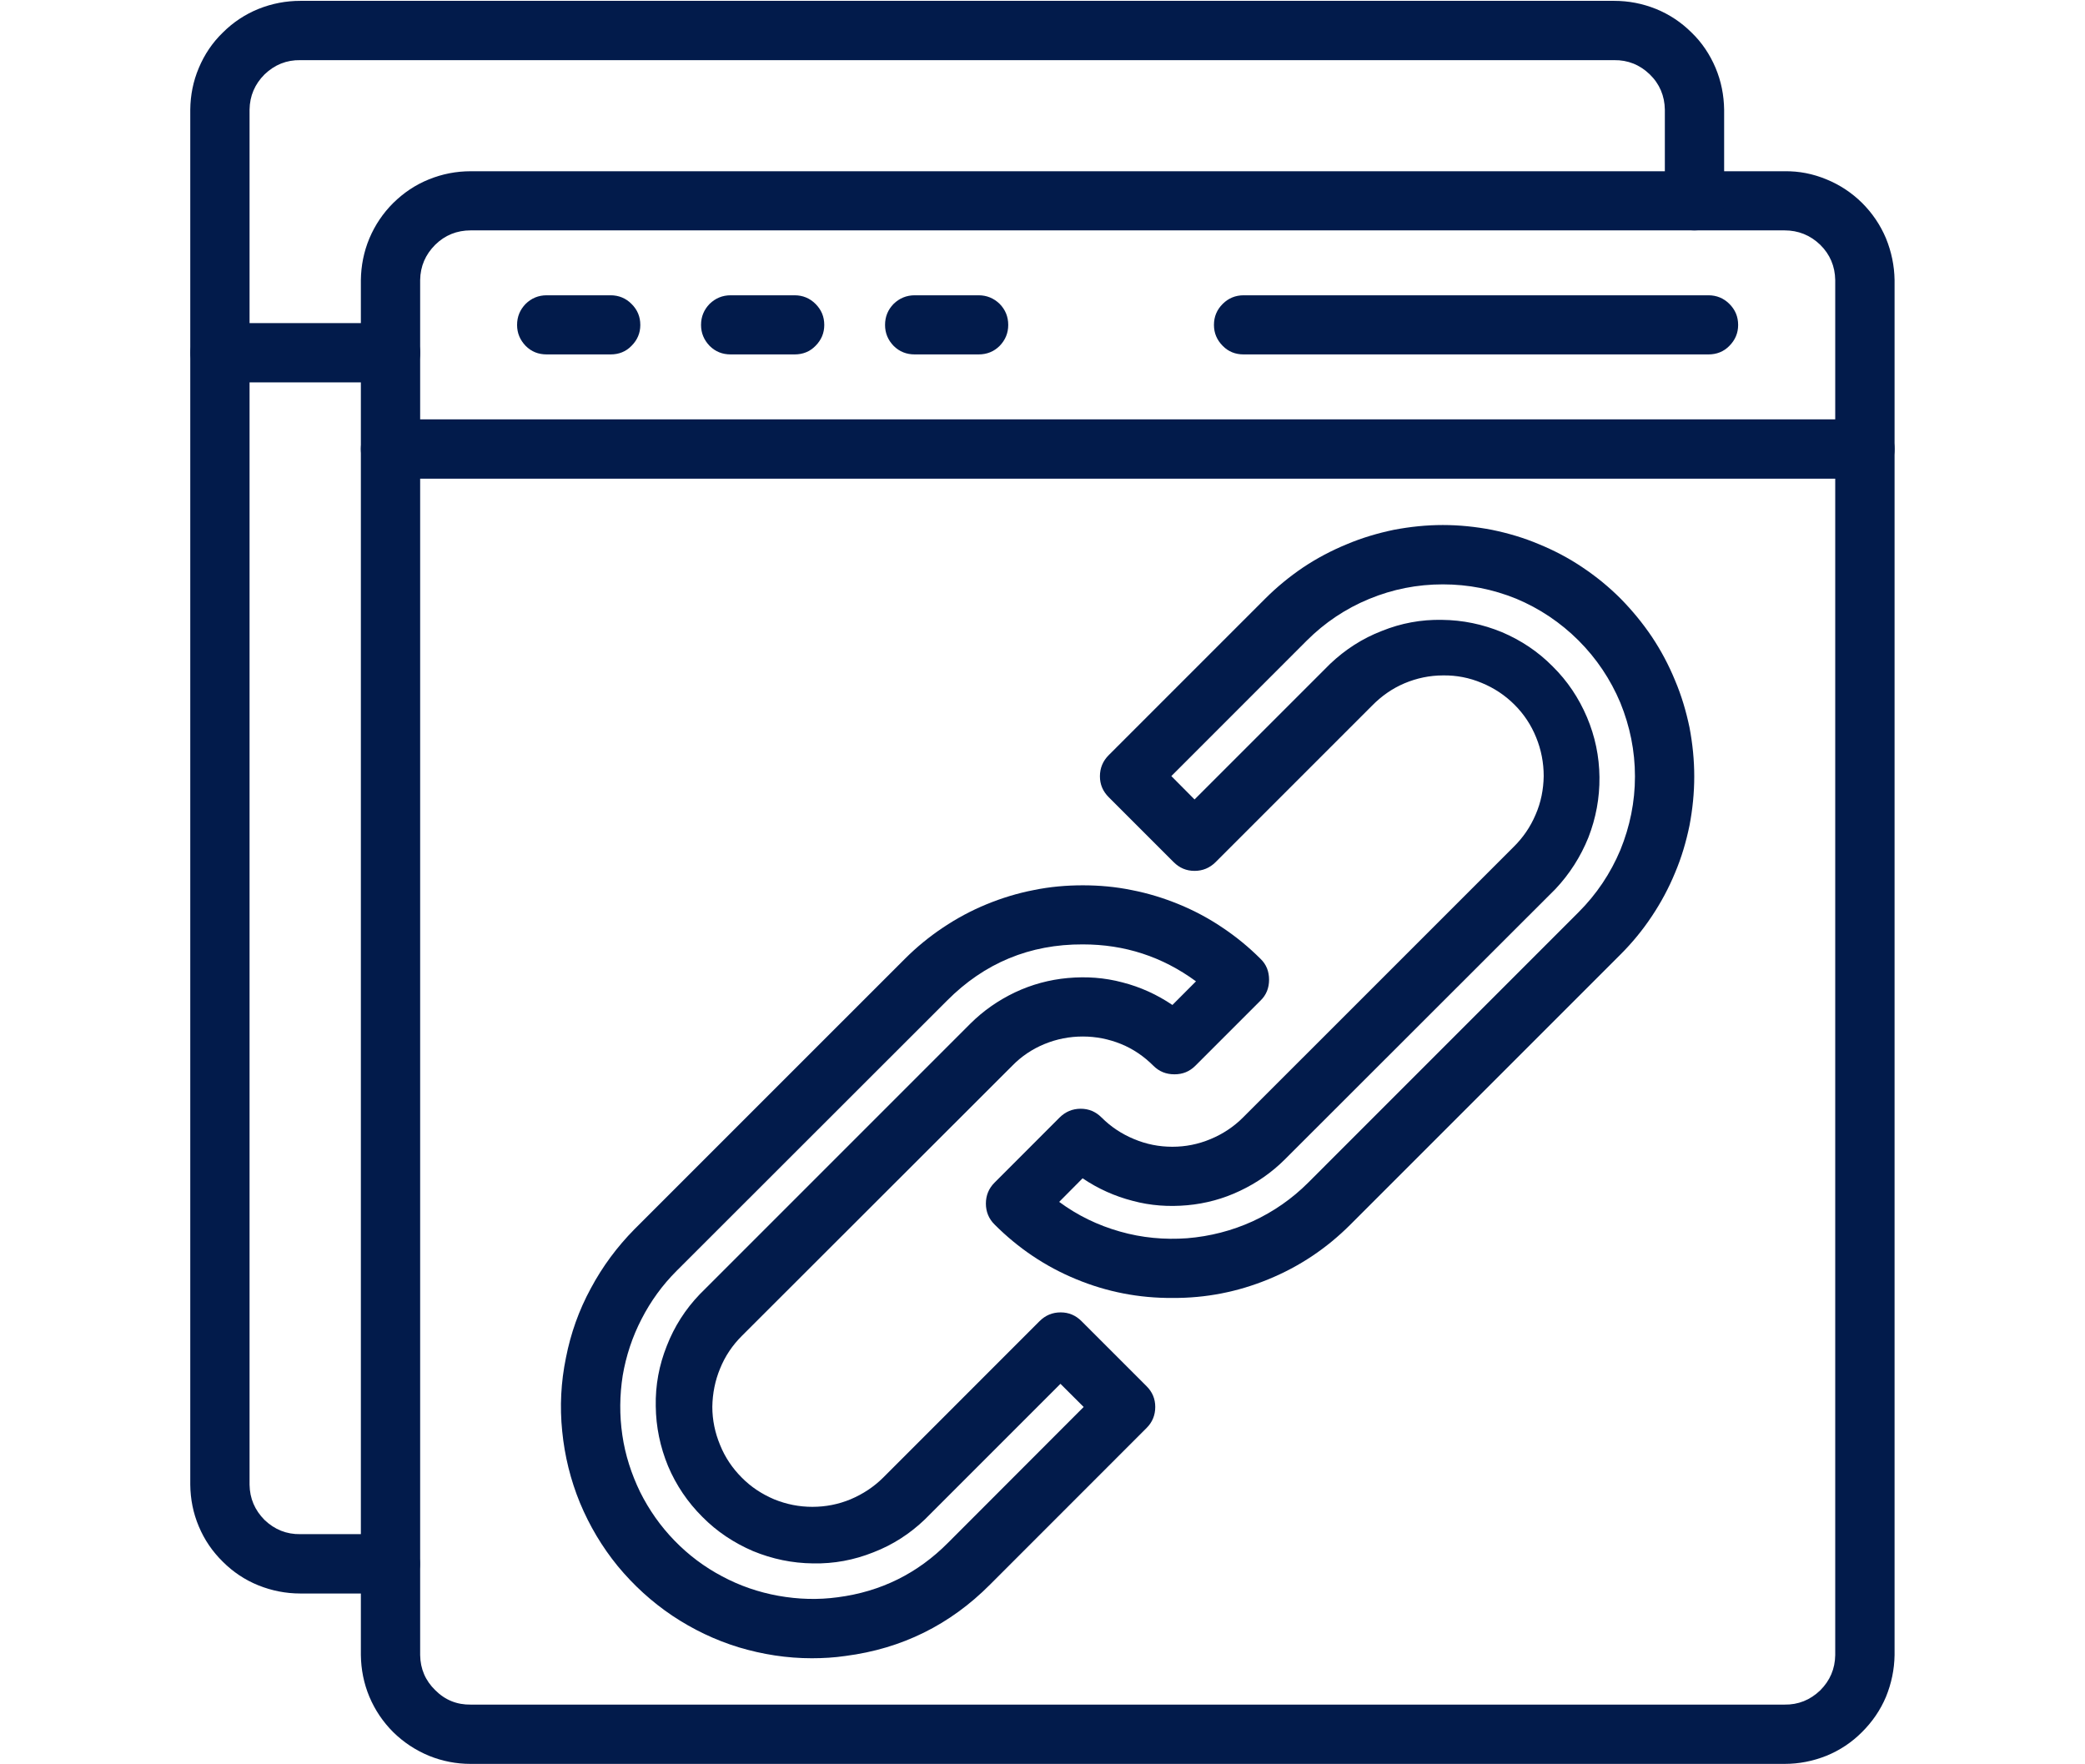
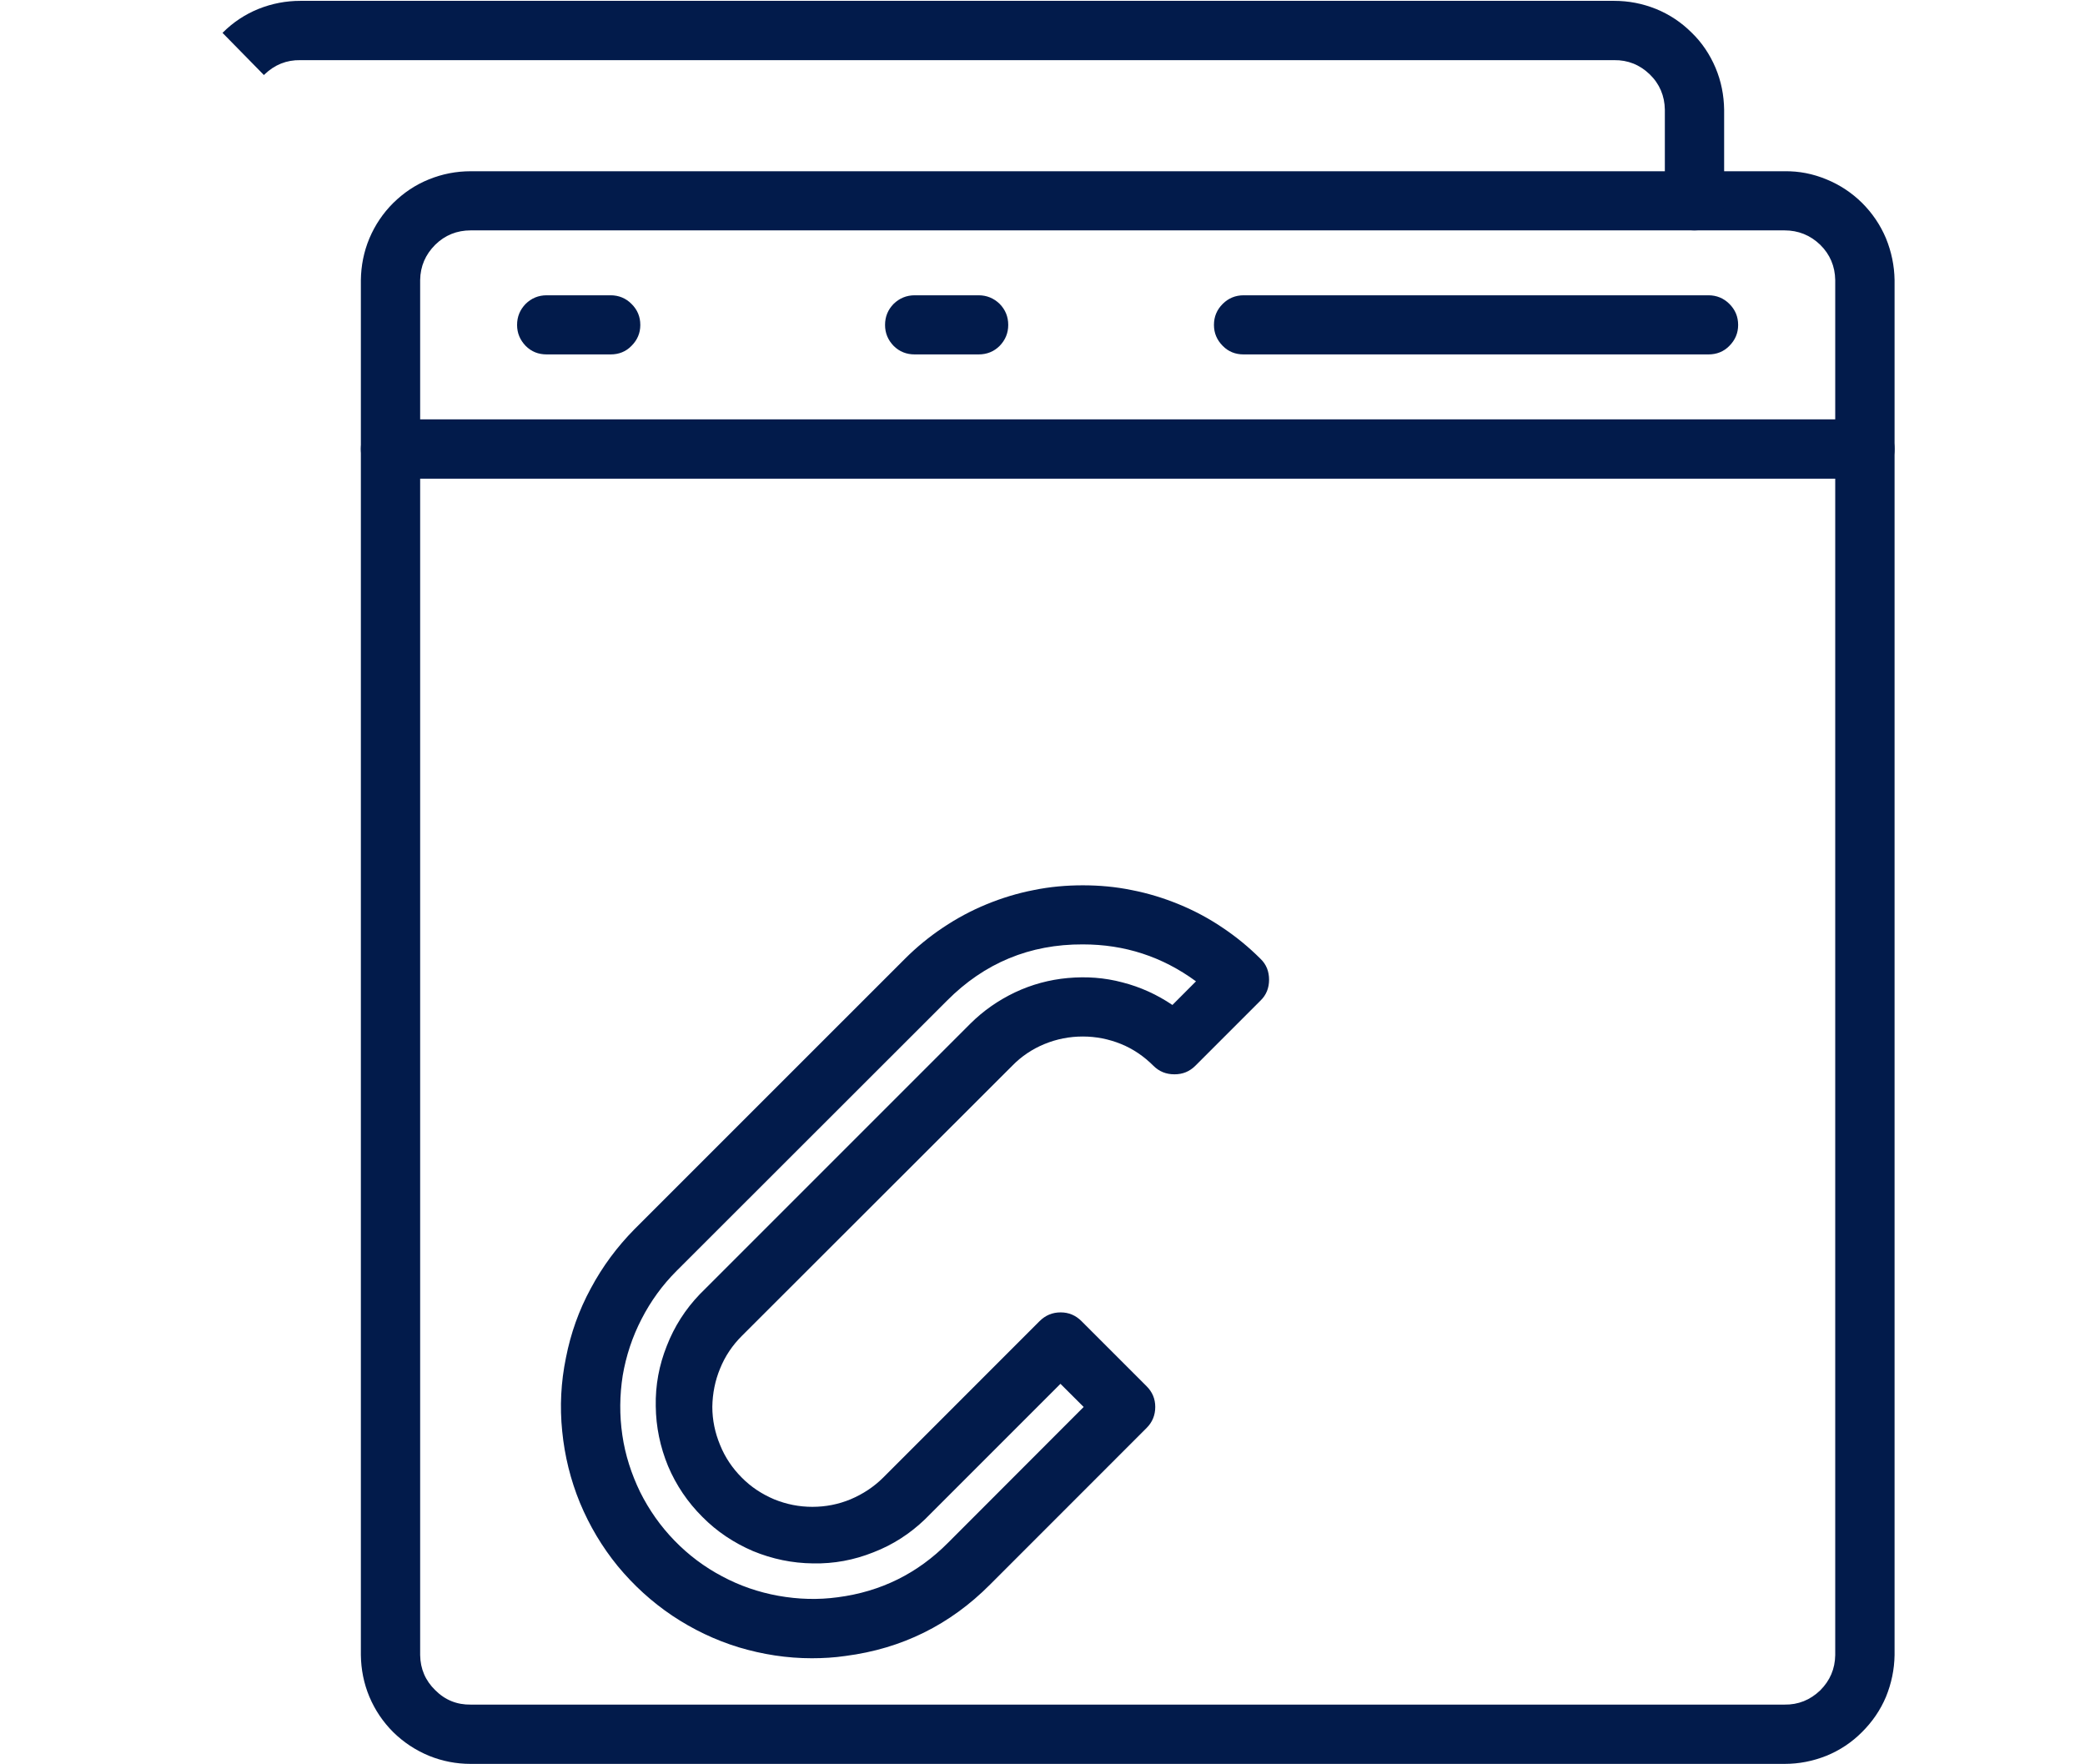
<svg xmlns="http://www.w3.org/2000/svg" width="52" zoomAndPan="magnify" viewBox="0 0 39 33" height="44" preserveAspectRatio="xMidYMid meet" version="1.0">
  <defs>
    <clipPath id="59f04c8d28">
      <path d="M 6 3 L 35.809 3 L 35.809 33 L 6 33 Z M 6 3 " clip-rule="nonzero" />
    </clipPath>
    <clipPath id="9a251cf717">
      <path d="M 6 7 L 35.809 7 L 35.809 9 L 6 9 Z M 6 7 " clip-rule="nonzero" />
    </clipPath>
    <clipPath id="0fa17327d1">
-       <path d="M 3.559 0 L 33 0 L 33 30 L 3.559 30 Z M 3.559 0 " clip-rule="nonzero" />
+       <path d="M 3.559 0 L 33 0 L 33 30 Z M 3.559 0 " clip-rule="nonzero" />
    </clipPath>
    <clipPath id="7b85a80321">
      <path d="M 3.559 6 L 8 6 L 8 8 L 3.559 8 Z M 3.559 6 " clip-rule="nonzero" />
    </clipPath>
  </defs>
  <g clip-path="url(#59f04c8d28)">
    <path fill="#021b4b" d="M 33.379 32.992 L 8.805 32.992 C 8.531 32.992 8.273 32.941 8.023 32.84 C 7.77 32.734 7.551 32.59 7.355 32.398 C 7.164 32.207 7.016 31.988 6.91 31.738 C 6.805 31.488 6.754 31.227 6.75 30.957 L 6.75 5.238 C 6.754 4.969 6.805 4.707 6.91 4.457 C 7.016 4.207 7.164 3.988 7.355 3.797 C 7.551 3.605 7.77 3.457 8.023 3.355 C 8.273 3.254 8.531 3.203 8.805 3.203 L 33.379 3.203 C 33.652 3.199 33.91 3.25 34.164 3.355 C 34.414 3.457 34.637 3.605 34.828 3.793 C 35.02 3.984 35.172 4.207 35.277 4.457 C 35.379 4.707 35.434 4.969 35.438 5.238 L 35.438 30.957 C 35.434 31.227 35.379 31.488 35.277 31.738 C 35.172 31.988 35.02 32.207 34.828 32.398 C 34.637 32.59 34.414 32.738 34.164 32.84 C 33.91 32.941 33.652 32.992 33.379 32.992 Z M 8.805 4.309 C 8.547 4.309 8.324 4.398 8.141 4.578 C 7.957 4.762 7.863 4.98 7.859 5.238 L 7.859 30.957 C 7.863 31.215 7.957 31.434 8.141 31.613 C 8.324 31.797 8.547 31.887 8.805 31.883 L 33.379 31.883 C 33.637 31.887 33.859 31.797 34.047 31.617 C 34.23 31.434 34.324 31.215 34.328 30.957 L 34.328 5.238 C 34.324 4.98 34.23 4.758 34.047 4.578 C 33.859 4.398 33.637 4.309 33.379 4.309 Z M 8.805 4.309 " fill-opacity="1" fill-rule="nonzero" />
  </g>
  <g clip-path="url(#9a251cf717)">
    <path fill="#021b4b" d="M 34.883 8.953 L 7.305 8.953 C 7.152 8.953 7.02 8.898 6.914 8.789 C 6.805 8.68 6.75 8.551 6.75 8.398 C 6.75 8.246 6.805 8.113 6.914 8.008 C 7.02 7.898 7.152 7.844 7.305 7.844 L 34.883 7.844 C 35.035 7.844 35.164 7.898 35.273 8.008 C 35.383 8.113 35.438 8.246 35.438 8.398 C 35.438 8.551 35.383 8.68 35.273 8.789 C 35.164 8.898 35.035 8.953 34.883 8.953 Z M 34.883 8.953 " fill-opacity="1" fill-rule="nonzero" />
  </g>
  <g clip-path="url(#0fa17327d1)">
    <path fill="#021b4b" d="M 7.301 29.805 L 5.617 29.805 C 5.348 29.805 5.086 29.754 4.832 29.652 C 4.582 29.551 4.359 29.402 4.168 29.211 C 3.973 29.02 3.824 28.801 3.719 28.551 C 3.613 28.301 3.562 28.039 3.559 27.77 L 3.559 2.051 C 3.562 1.781 3.613 1.52 3.719 1.27 C 3.824 1.02 3.973 0.797 4.168 0.609 C 4.359 0.418 4.582 0.27 4.832 0.168 C 5.086 0.066 5.348 0.016 5.617 0.016 L 30.191 0.016 C 30.465 0.016 30.723 0.066 30.977 0.168 C 31.227 0.27 31.449 0.418 31.641 0.609 C 31.836 0.797 31.984 1.02 32.09 1.27 C 32.195 1.52 32.246 1.781 32.25 2.051 L 32.25 3.758 C 32.25 3.91 32.195 4.039 32.086 4.148 C 31.98 4.258 31.848 4.309 31.695 4.309 C 31.543 4.309 31.41 4.258 31.305 4.148 C 31.195 4.039 31.141 3.91 31.141 3.758 L 31.141 2.051 C 31.137 1.793 31.043 1.57 30.859 1.391 C 30.672 1.211 30.449 1.121 30.191 1.125 L 5.617 1.125 C 5.359 1.121 5.137 1.211 4.949 1.391 C 4.766 1.574 4.672 1.793 4.668 2.051 L 4.668 27.77 C 4.672 28.027 4.766 28.246 4.949 28.43 C 5.137 28.609 5.359 28.699 5.617 28.695 L 7.301 28.695 C 7.453 28.695 7.586 28.75 7.691 28.859 C 7.801 28.969 7.855 29.098 7.855 29.25 C 7.855 29.402 7.801 29.535 7.691 29.645 C 7.586 29.75 7.453 29.805 7.301 29.805 Z M 7.301 29.805 " fill-opacity="1" fill-rule="nonzero" />
  </g>
  <g clip-path="url(#7b85a80321)">
-     <path fill="#021b4b" d="M 7.305 7.152 L 4.117 7.152 C 3.965 7.152 3.836 7.098 3.727 6.988 C 3.617 6.879 3.562 6.75 3.562 6.598 C 3.562 6.445 3.617 6.312 3.727 6.203 C 3.836 6.098 3.965 6.043 4.117 6.043 L 7.305 6.043 C 7.457 6.043 7.59 6.098 7.695 6.203 C 7.805 6.312 7.859 6.445 7.859 6.598 C 7.859 6.75 7.805 6.879 7.695 6.988 C 7.59 7.098 7.457 7.152 7.305 7.152 Z M 7.305 7.152 " fill-opacity="1" fill-rule="nonzero" />
-   </g>
+     </g>
  <path fill="#021b4b" d="M 15.184 31.016 C 14.719 31.016 14.266 30.945 13.82 30.812 C 13.375 30.676 12.961 30.477 12.574 30.219 C 12.191 29.961 11.852 29.652 11.555 29.293 C 11.262 28.934 11.027 28.539 10.848 28.109 C 10.672 27.68 10.562 27.234 10.516 26.77 C 10.469 26.309 10.492 25.852 10.586 25.395 C 10.676 24.938 10.828 24.508 11.051 24.098 C 11.27 23.688 11.543 23.32 11.871 22.988 L 16.926 17.934 C 17.145 17.715 17.383 17.52 17.641 17.348 C 17.898 17.176 18.168 17.031 18.453 16.914 C 18.738 16.797 19.031 16.707 19.336 16.648 C 19.637 16.586 19.945 16.559 20.254 16.559 C 20.562 16.559 20.867 16.586 21.168 16.648 C 21.473 16.707 21.766 16.797 22.051 16.914 C 22.336 17.031 22.609 17.176 22.863 17.348 C 23.121 17.52 23.359 17.715 23.578 17.934 C 23.688 18.039 23.738 18.172 23.738 18.324 C 23.738 18.477 23.688 18.609 23.578 18.715 L 22.359 19.934 C 22.25 20.043 22.121 20.094 21.969 20.094 C 21.812 20.094 21.684 20.043 21.574 19.934 C 21.398 19.758 21.199 19.621 20.969 19.527 C 20.738 19.434 20.5 19.387 20.254 19.387 C 20.004 19.387 19.766 19.434 19.539 19.527 C 19.309 19.621 19.105 19.758 18.934 19.934 L 13.875 24.988 C 13.699 25.164 13.562 25.367 13.469 25.598 C 13.375 25.824 13.328 26.066 13.324 26.312 C 13.324 26.562 13.375 26.801 13.469 27.027 C 13.562 27.258 13.699 27.461 13.875 27.637 C 14.047 27.812 14.25 27.945 14.48 28.043 C 14.711 28.137 14.949 28.184 15.195 28.184 C 15.445 28.184 15.684 28.137 15.91 28.043 C 16.141 27.945 16.344 27.812 16.52 27.637 L 19.445 24.711 C 19.555 24.602 19.684 24.547 19.84 24.547 C 19.992 24.547 20.121 24.602 20.23 24.711 L 21.445 25.926 C 21.555 26.035 21.609 26.164 21.609 26.316 C 21.609 26.469 21.555 26.602 21.445 26.711 L 18.52 29.637 C 17.77 30.391 16.871 30.836 15.816 30.973 C 15.605 31.004 15.395 31.016 15.184 31.016 Z M 20.254 17.664 C 19.262 17.66 18.414 18.012 17.715 18.715 L 12.656 23.77 C 12.391 24.035 12.172 24.336 12 24.672 C 11.828 25.004 11.711 25.359 11.648 25.727 C 11.59 26.098 11.586 26.469 11.641 26.844 C 11.695 27.215 11.809 27.566 11.973 27.906 C 12.141 28.242 12.355 28.547 12.617 28.816 C 12.879 29.086 13.176 29.309 13.508 29.484 C 13.836 29.66 14.188 29.781 14.559 29.848 C 14.93 29.914 15.301 29.926 15.672 29.875 C 16.477 29.77 17.164 29.43 17.734 28.855 L 20.27 26.316 L 19.836 25.883 L 17.301 28.418 C 17.02 28.688 16.699 28.895 16.336 29.035 C 15.973 29.18 15.598 29.25 15.207 29.242 C 14.82 29.238 14.445 29.16 14.086 29.012 C 13.73 28.859 13.41 28.648 13.137 28.371 C 12.863 28.098 12.648 27.781 12.496 27.422 C 12.348 27.062 12.27 26.688 12.266 26.301 C 12.258 25.91 12.328 25.535 12.473 25.172 C 12.613 24.812 12.82 24.488 13.09 24.207 L 18.145 19.152 C 18.391 18.906 18.672 18.711 18.984 18.562 C 19.297 18.414 19.629 18.324 19.973 18.293 C 20.32 18.262 20.66 18.285 20.996 18.375 C 21.332 18.461 21.641 18.602 21.93 18.797 L 22.371 18.355 C 21.738 17.891 21.035 17.664 20.254 17.664 Z M 20.254 17.664 " fill-opacity="1" fill-rule="nonzero" />
-   <path fill="#021b4b" d="M 21.93 24.277 C 21.305 24.281 20.703 24.164 20.129 23.926 C 19.551 23.688 19.043 23.344 18.602 22.902 C 18.496 22.797 18.441 22.664 18.441 22.512 C 18.441 22.359 18.496 22.227 18.602 22.121 L 19.82 20.902 C 19.93 20.793 20.062 20.738 20.215 20.738 C 20.367 20.738 20.496 20.793 20.605 20.902 C 20.781 21.078 20.984 21.211 21.211 21.305 C 21.441 21.402 21.68 21.449 21.93 21.449 C 22.176 21.449 22.414 21.402 22.645 21.305 C 22.871 21.211 23.074 21.078 23.25 20.902 L 28.309 15.844 C 28.488 15.668 28.625 15.469 28.723 15.238 C 28.824 15.008 28.871 14.766 28.875 14.516 C 28.875 14.266 28.828 14.023 28.734 13.793 C 28.641 13.562 28.504 13.355 28.328 13.18 C 28.152 13.004 27.945 12.867 27.715 12.773 C 27.484 12.676 27.242 12.629 26.992 12.633 C 26.742 12.633 26.5 12.684 26.27 12.781 C 26.039 12.879 25.84 13.02 25.664 13.199 L 22.738 16.125 C 22.629 16.234 22.496 16.289 22.344 16.289 C 22.191 16.289 22.062 16.234 21.953 16.125 L 20.738 14.91 C 20.629 14.801 20.574 14.672 20.574 14.52 C 20.574 14.367 20.629 14.234 20.738 14.125 L 23.664 11.199 C 23.883 10.98 24.121 10.785 24.375 10.613 C 24.633 10.441 24.906 10.297 25.191 10.18 C 25.477 10.059 25.77 9.973 26.07 9.91 C 26.375 9.852 26.68 9.82 26.988 9.82 C 27.297 9.82 27.605 9.852 27.906 9.91 C 28.211 9.973 28.504 10.059 28.789 10.18 C 29.074 10.297 29.348 10.441 29.602 10.613 C 29.859 10.785 30.098 10.98 30.316 11.199 C 30.531 11.418 30.727 11.656 30.898 11.91 C 31.07 12.168 31.215 12.441 31.332 12.727 C 31.453 13.012 31.539 13.305 31.602 13.605 C 31.66 13.91 31.691 14.215 31.691 14.523 C 31.691 14.832 31.66 15.137 31.602 15.441 C 31.539 15.746 31.453 16.039 31.332 16.324 C 31.215 16.609 31.07 16.879 30.898 17.137 C 30.727 17.395 30.531 17.633 30.316 17.848 L 25.258 22.906 C 24.816 23.348 24.309 23.688 23.73 23.926 C 23.152 24.164 22.555 24.281 21.93 24.277 Z M 19.812 22.48 C 20.156 22.734 20.535 22.918 20.949 23.035 C 21.359 23.152 21.781 23.191 22.207 23.16 C 22.633 23.125 23.043 23.02 23.43 22.844 C 23.82 22.664 24.168 22.422 24.469 22.121 L 29.527 17.062 C 29.863 16.727 30.125 16.336 30.309 15.898 C 30.488 15.457 30.582 15 30.582 14.523 C 30.582 14.043 30.488 13.586 30.309 13.145 C 30.125 12.707 29.863 12.316 29.527 11.98 C 29.191 11.645 28.801 11.383 28.363 11.199 C 27.922 11.02 27.465 10.93 26.988 10.93 C 26.512 10.93 26.051 11.02 25.609 11.203 C 25.172 11.383 24.781 11.645 24.445 11.98 L 21.91 14.516 L 22.344 14.953 L 24.879 12.418 C 25.164 12.148 25.484 11.941 25.848 11.801 C 26.207 11.656 26.582 11.586 26.973 11.594 C 27.363 11.598 27.734 11.676 28.094 11.824 C 28.453 11.977 28.77 12.188 29.043 12.465 C 29.32 12.738 29.531 13.055 29.684 13.414 C 29.836 13.773 29.914 14.148 29.918 14.535 C 29.922 14.926 29.852 15.301 29.711 15.664 C 29.566 16.023 29.359 16.348 29.094 16.629 L 24.035 21.684 C 23.789 21.93 23.508 22.125 23.195 22.273 C 22.883 22.422 22.551 22.512 22.207 22.543 C 21.863 22.574 21.52 22.551 21.188 22.461 C 20.852 22.375 20.539 22.234 20.25 22.039 Z M 19.812 22.48 " fill-opacity="1" fill-rule="nonzero" />
  <path fill="#021b4b" d="M 11.422 6.629 L 10.227 6.629 C 10.07 6.629 9.941 6.578 9.832 6.469 C 9.727 6.359 9.672 6.23 9.672 6.078 C 9.672 5.922 9.727 5.793 9.832 5.684 C 9.941 5.578 10.07 5.523 10.227 5.523 L 11.422 5.523 C 11.574 5.523 11.707 5.578 11.812 5.684 C 11.922 5.793 11.977 5.922 11.977 6.078 C 11.977 6.23 11.922 6.359 11.812 6.469 C 11.707 6.578 11.574 6.629 11.422 6.629 Z M 11.422 6.629 " fill-opacity="1" fill-rule="nonzero" />
-   <path fill="#021b4b" d="M 14.863 6.629 L 13.668 6.629 C 13.512 6.629 13.383 6.578 13.273 6.469 C 13.168 6.359 13.113 6.23 13.113 6.078 C 13.113 5.922 13.168 5.793 13.273 5.684 C 13.383 5.578 13.512 5.523 13.668 5.523 L 14.863 5.523 C 15.016 5.523 15.148 5.578 15.254 5.684 C 15.363 5.793 15.418 5.922 15.418 6.078 C 15.418 6.23 15.363 6.359 15.254 6.469 C 15.148 6.578 15.016 6.629 14.863 6.629 Z M 14.863 6.629 " fill-opacity="1" fill-rule="nonzero" />
  <path fill="#021b4b" d="M 18.305 6.629 L 17.109 6.629 C 16.957 6.629 16.824 6.578 16.715 6.469 C 16.609 6.359 16.555 6.23 16.555 6.078 C 16.555 5.922 16.609 5.793 16.715 5.684 C 16.824 5.578 16.957 5.523 17.109 5.523 L 18.305 5.523 C 18.457 5.523 18.59 5.578 18.699 5.684 C 18.805 5.793 18.859 5.922 18.859 6.078 C 18.859 6.23 18.805 6.359 18.699 6.469 C 18.59 6.578 18.457 6.629 18.305 6.629 Z M 18.305 6.629 " fill-opacity="1" fill-rule="nonzero" />
  <path fill="#021b4b" d="M 31.957 6.629 L 23.262 6.629 C 23.109 6.629 22.977 6.578 22.871 6.469 C 22.762 6.359 22.707 6.23 22.707 6.078 C 22.707 5.922 22.762 5.793 22.871 5.684 C 22.977 5.578 23.109 5.523 23.262 5.523 L 31.957 5.523 C 32.109 5.523 32.242 5.578 32.348 5.684 C 32.457 5.793 32.512 5.922 32.512 6.078 C 32.512 6.23 32.457 6.359 32.348 6.469 C 32.242 6.578 32.109 6.629 31.957 6.629 Z M 31.957 6.629 " fill-opacity="1" fill-rule="nonzero" />
</svg>